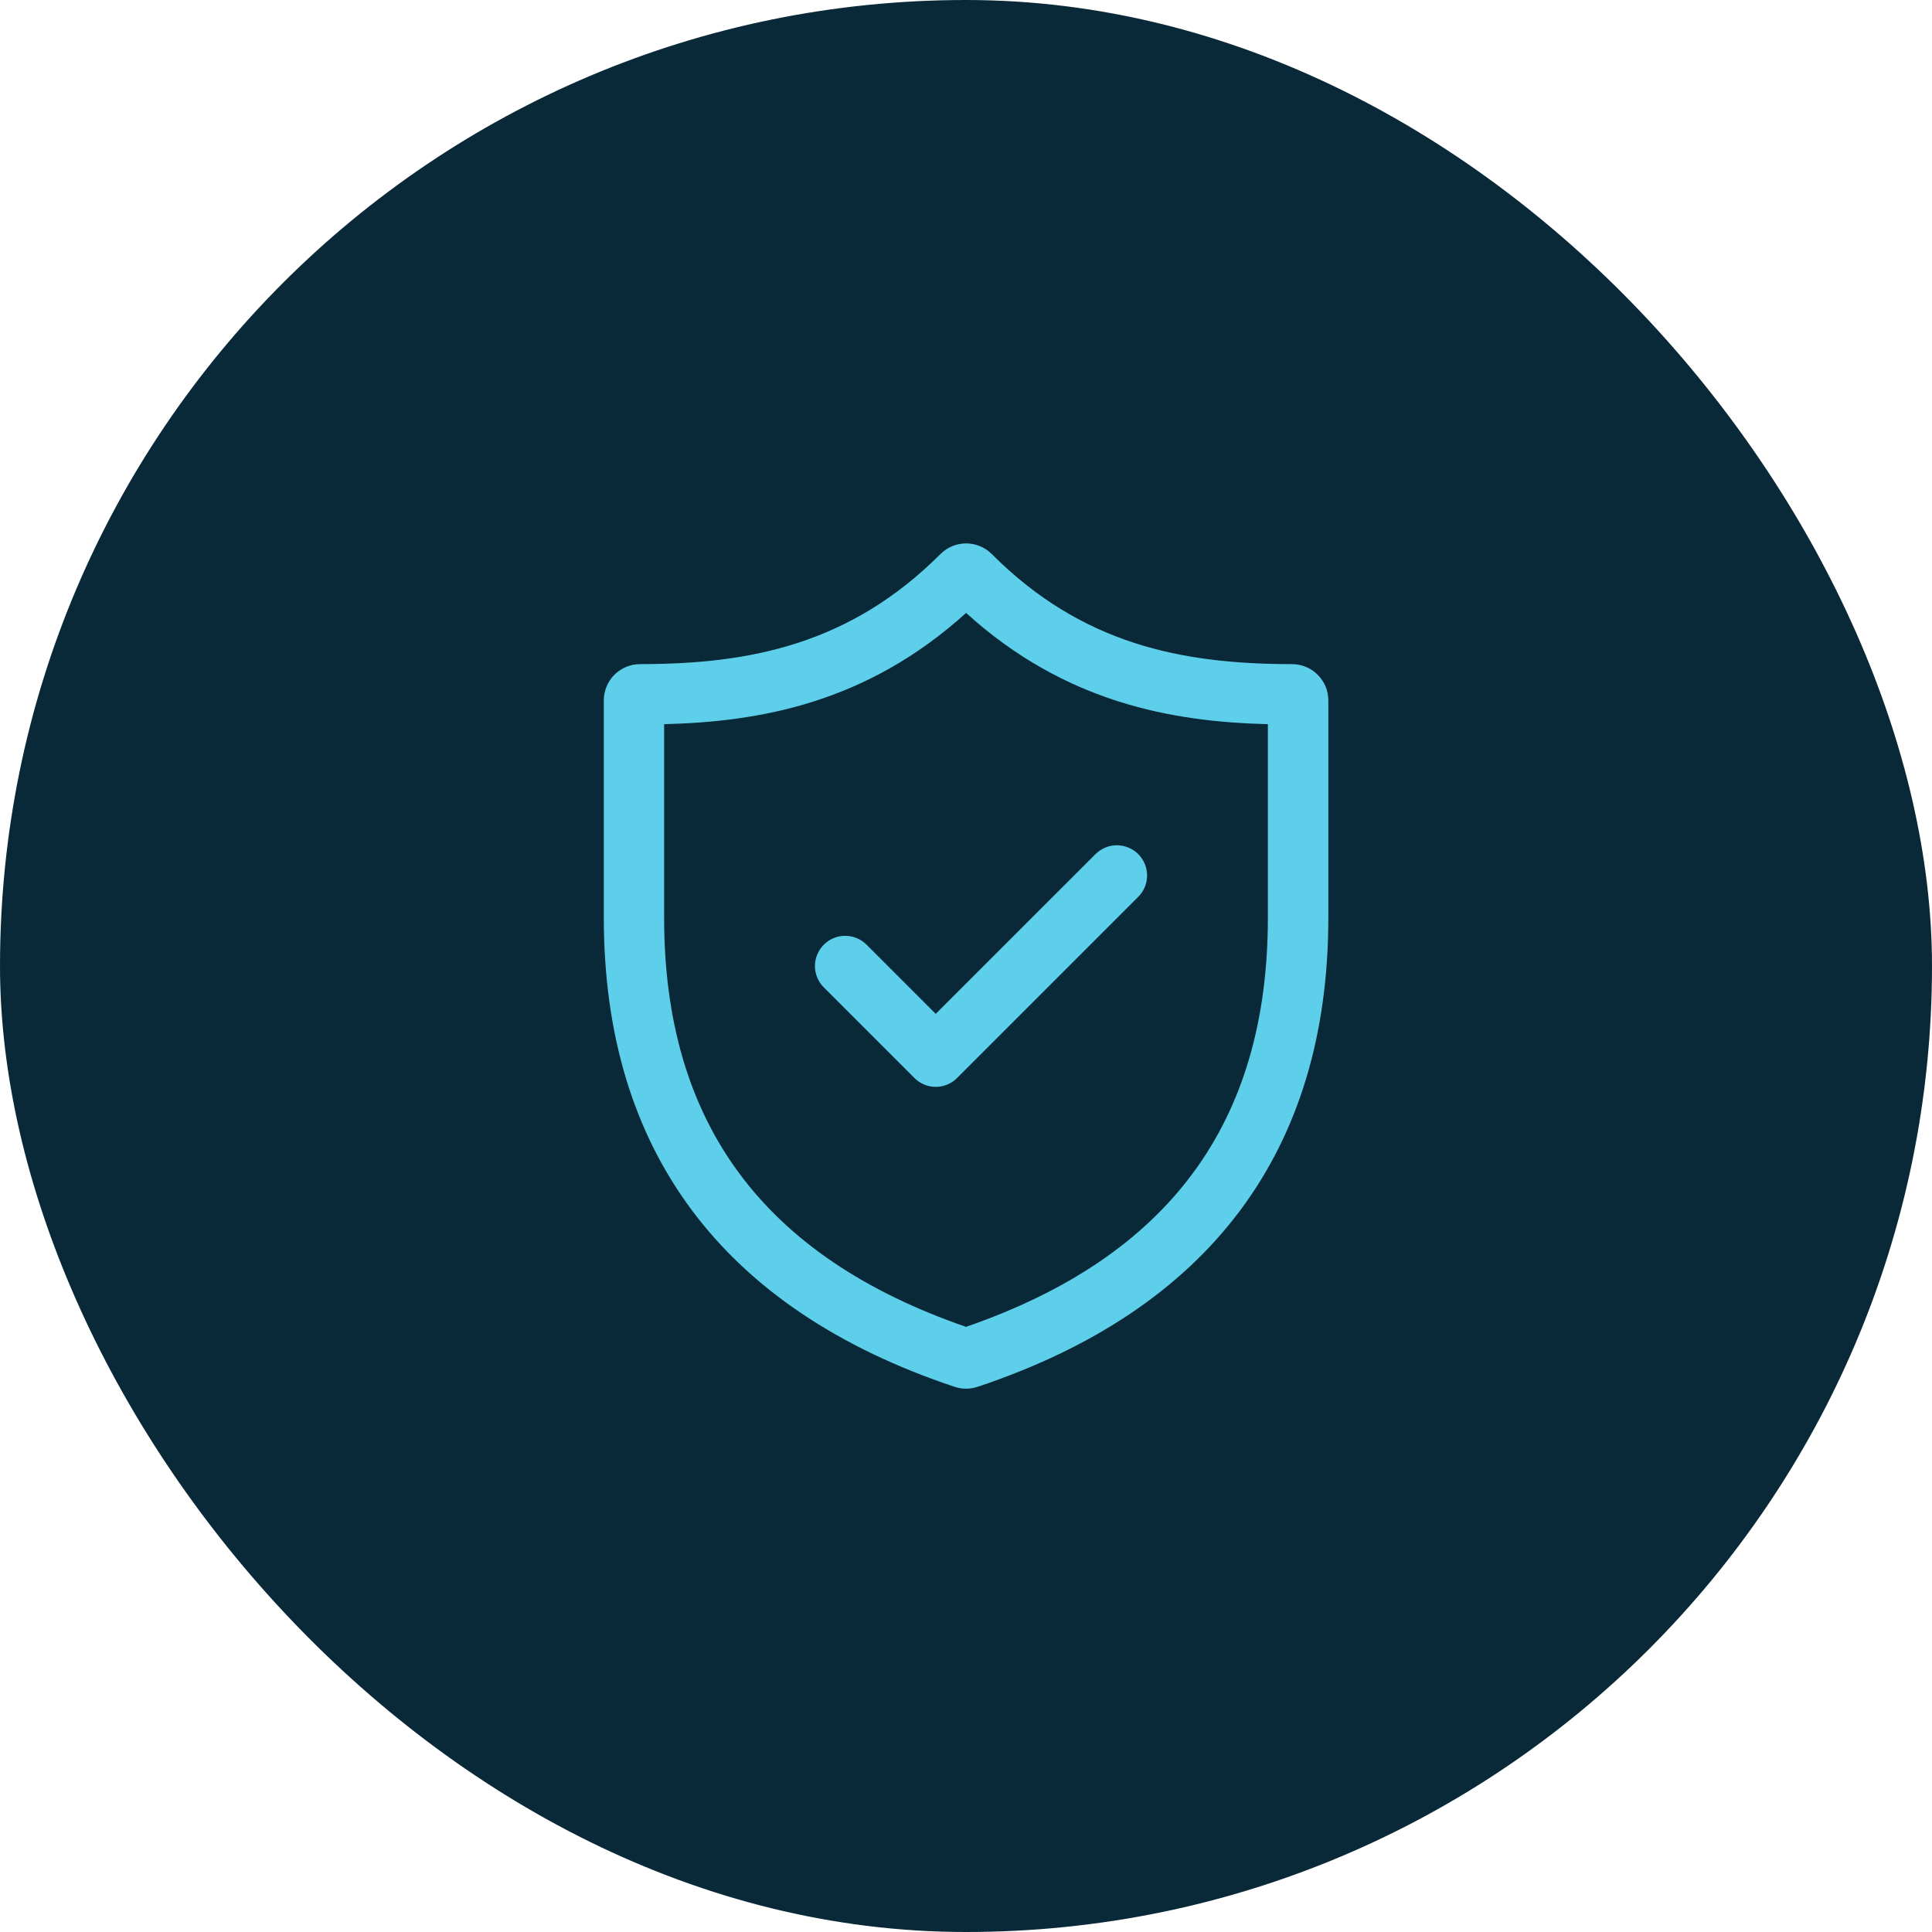
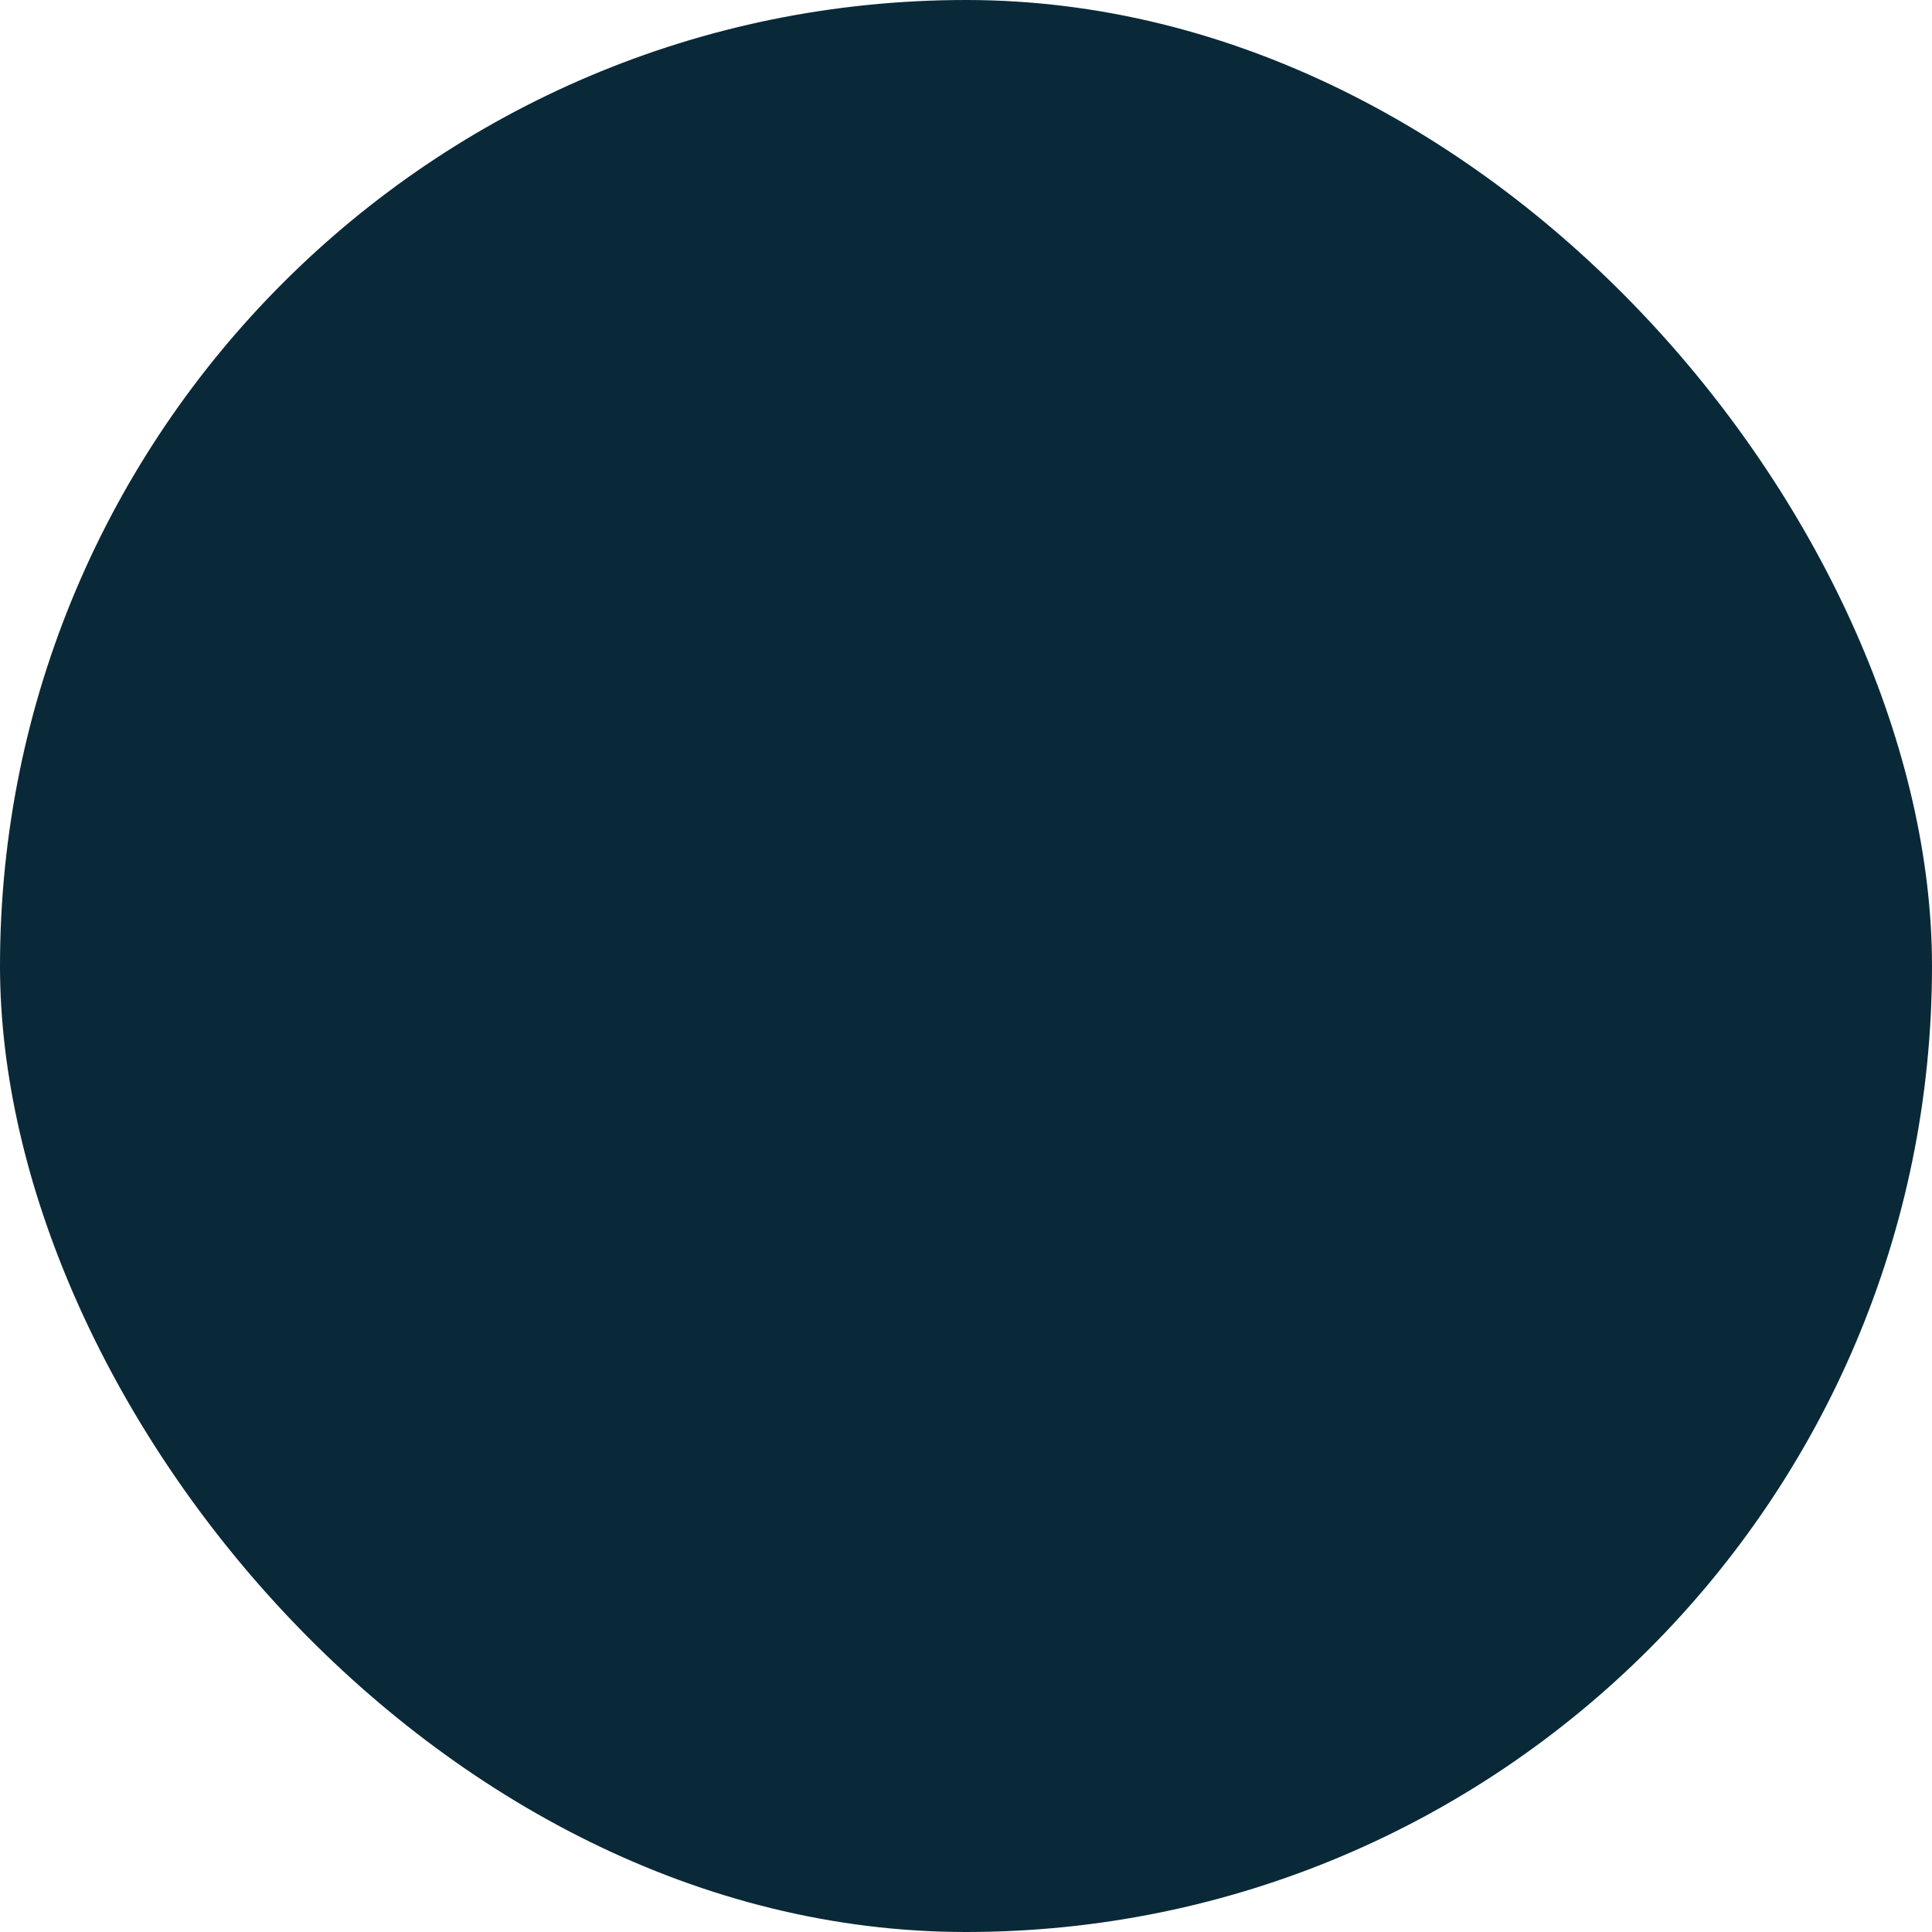
<svg xmlns="http://www.w3.org/2000/svg" width="48" height="48" viewBox="0 0 48 48" fill="none">
  <rect width="48" height="48" rx="24" fill="#0A2938" />
-   <path d="M32.1 16.5C29.345 16.5 26.871 16 24.639 13.764C24.47 13.595 24.241 13.501 24.003 13.501C23.765 13.501 23.536 13.595 23.367 13.764C21.129 16 18.654 16.5 15.902 16.5C15.663 16.5 15.434 16.595 15.265 16.764C15.096 16.932 15.002 17.161 15.002 17.4V22.803C15.002 28.596 17.956 32.533 23.716 34.455C23.901 34.517 24.102 34.517 24.287 34.455C30.048 32.535 33.002 28.596 33.002 22.803V17.4C33.002 16.903 32.596 16.5 32.1 16.5ZM31.5 22.801C31.5 27.895 29.046 31.222 24 32.965C18.954 31.222 16.5 27.895 16.5 22.801V17.992C18.869 17.934 21.528 17.469 24.002 15.228C26.471 17.467 29.131 17.932 31.5 17.992V22.801ZM23.248 25.189L27.218 21.22C27.287 21.151 27.37 21.095 27.461 21.058C27.552 21.02 27.65 21 27.748 21C27.847 21 27.945 21.02 28.036 21.058C28.127 21.095 28.21 21.151 28.279 21.22C28.349 21.29 28.404 21.373 28.442 21.464C28.48 21.555 28.499 21.653 28.499 21.751C28.499 21.85 28.48 21.948 28.442 22.039C28.404 22.13 28.349 22.213 28.279 22.282L23.779 26.782C23.71 26.852 23.627 26.908 23.536 26.945C23.445 26.983 23.347 27.003 23.248 27.003C23.15 27.003 23.052 26.983 22.961 26.945C22.87 26.908 22.787 26.852 22.718 26.782L20.468 24.532C20.327 24.392 20.247 24.201 20.247 24.001C20.247 23.802 20.327 23.611 20.468 23.47C20.608 23.33 20.799 23.25 20.998 23.25C21.198 23.25 21.389 23.33 21.529 23.47L23.248 25.189Z" fill="#5ECFEA" />
</svg>